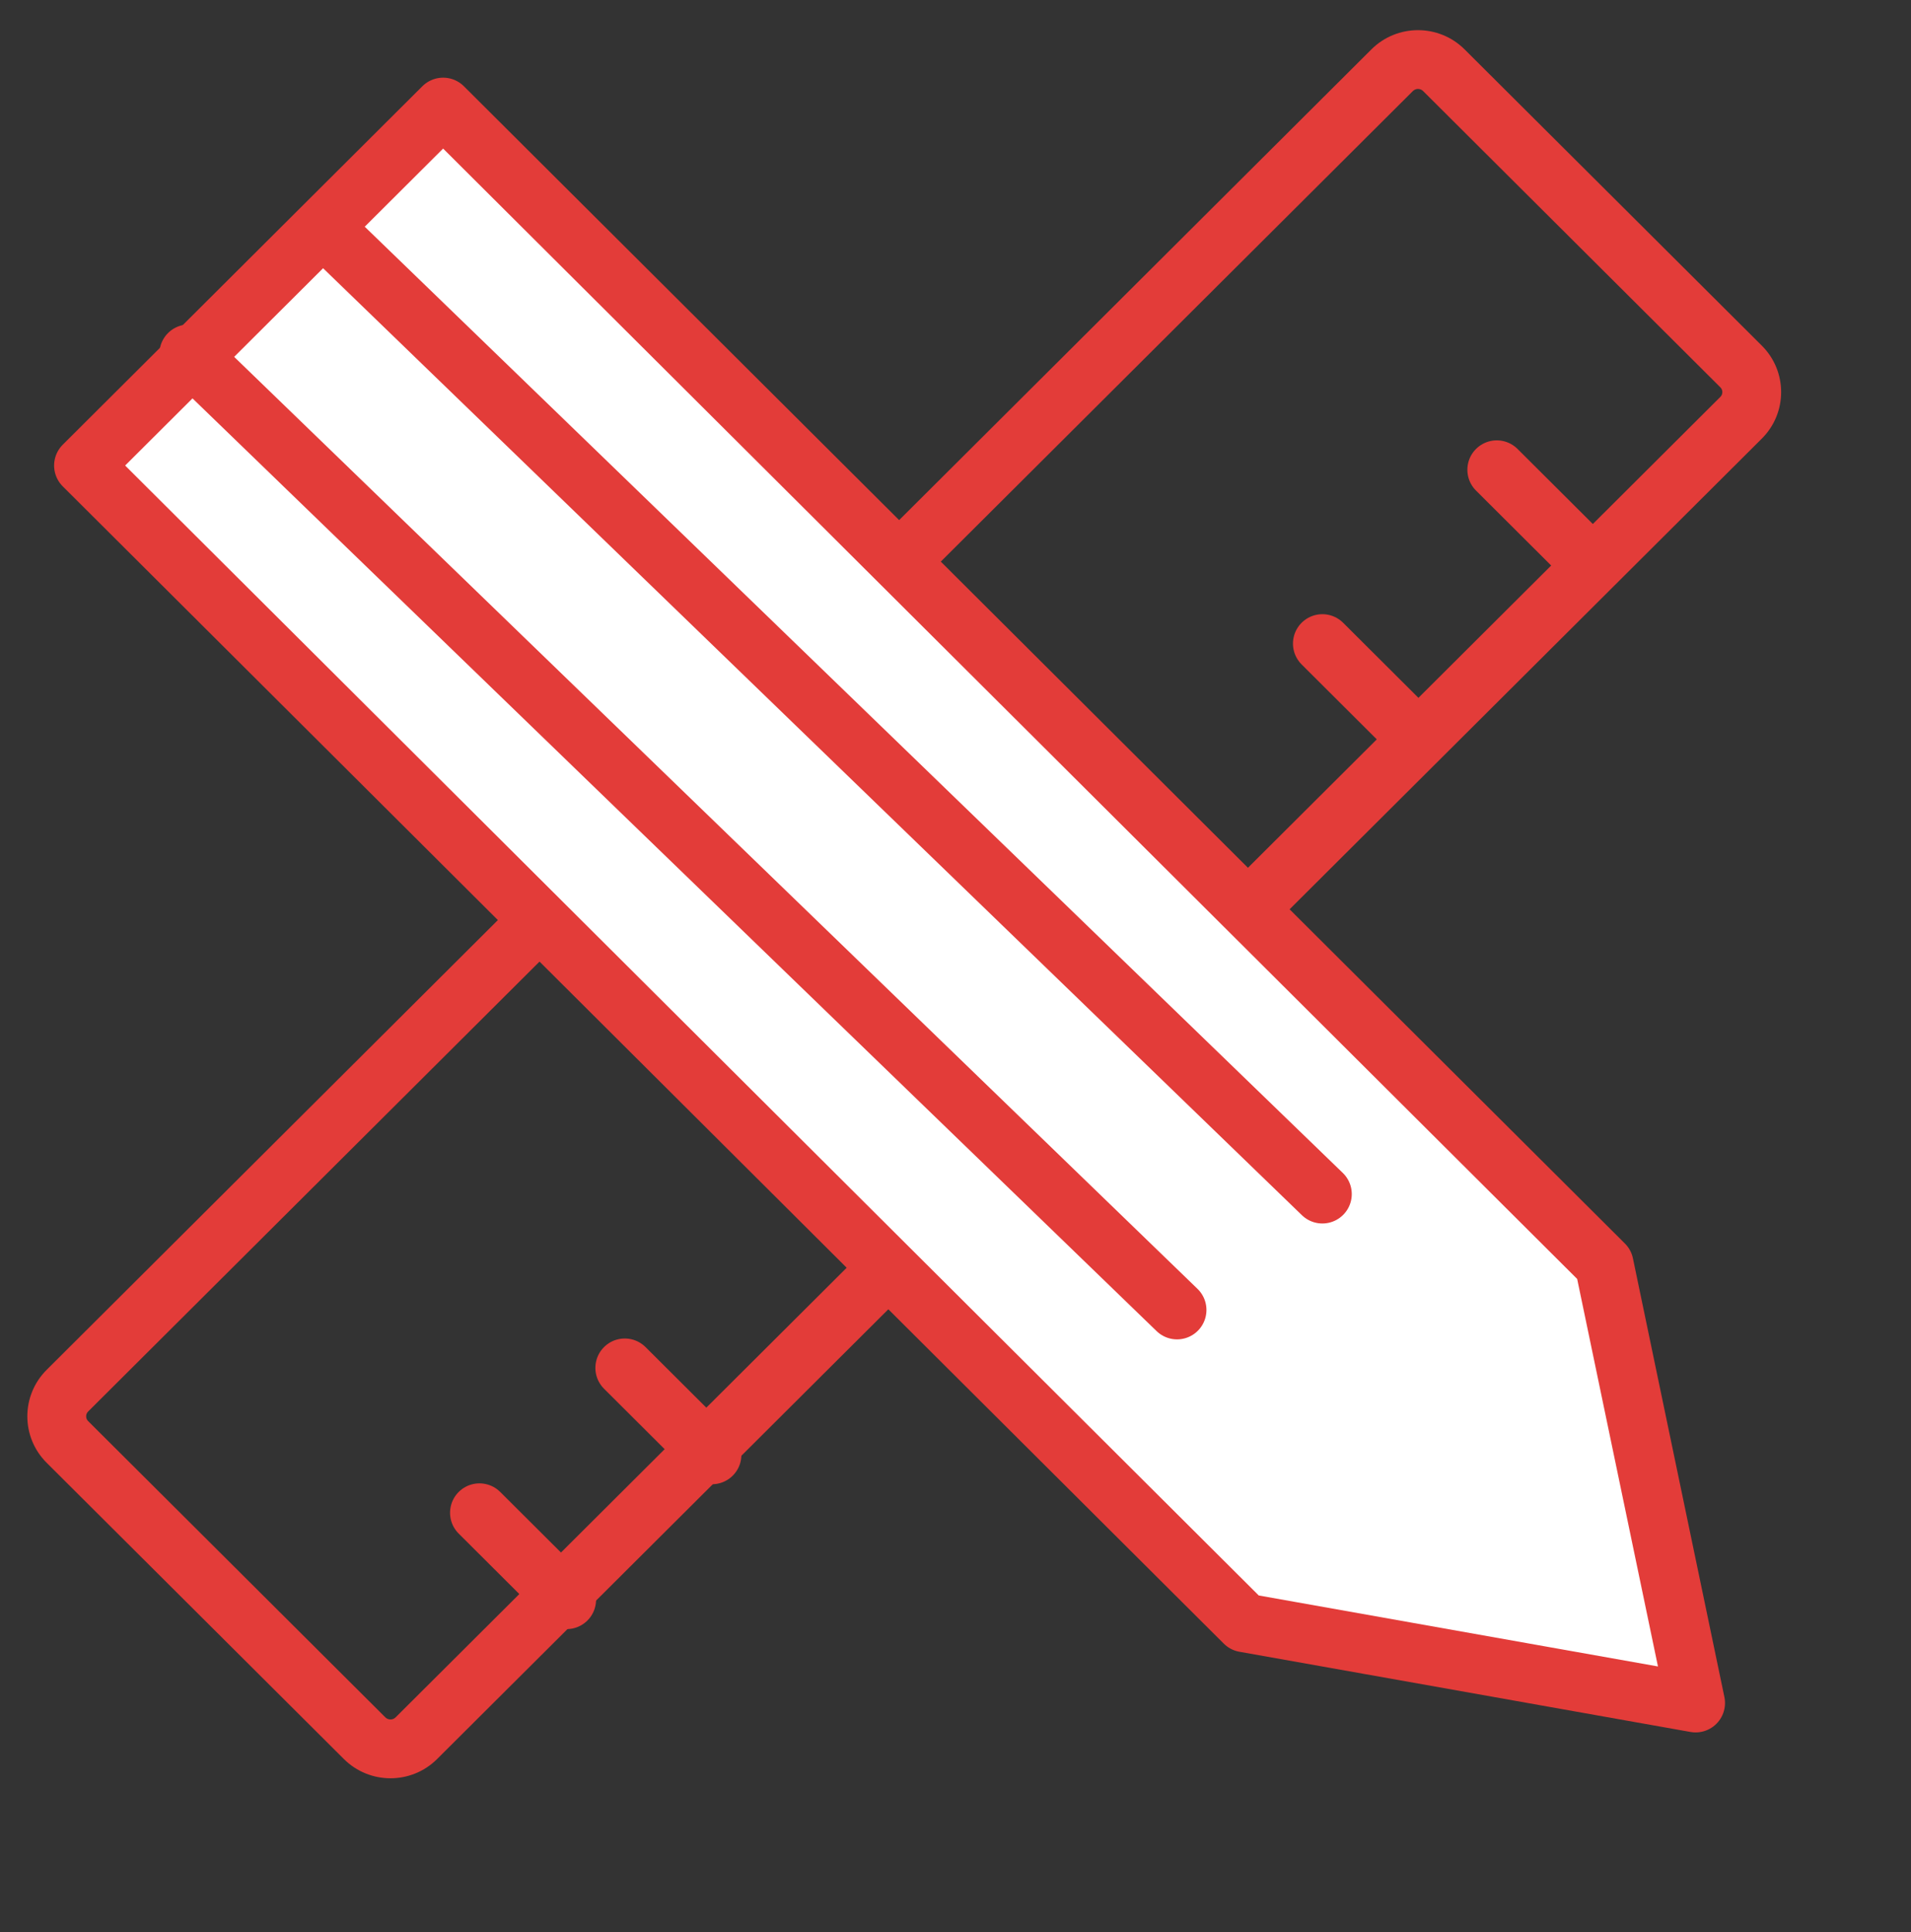
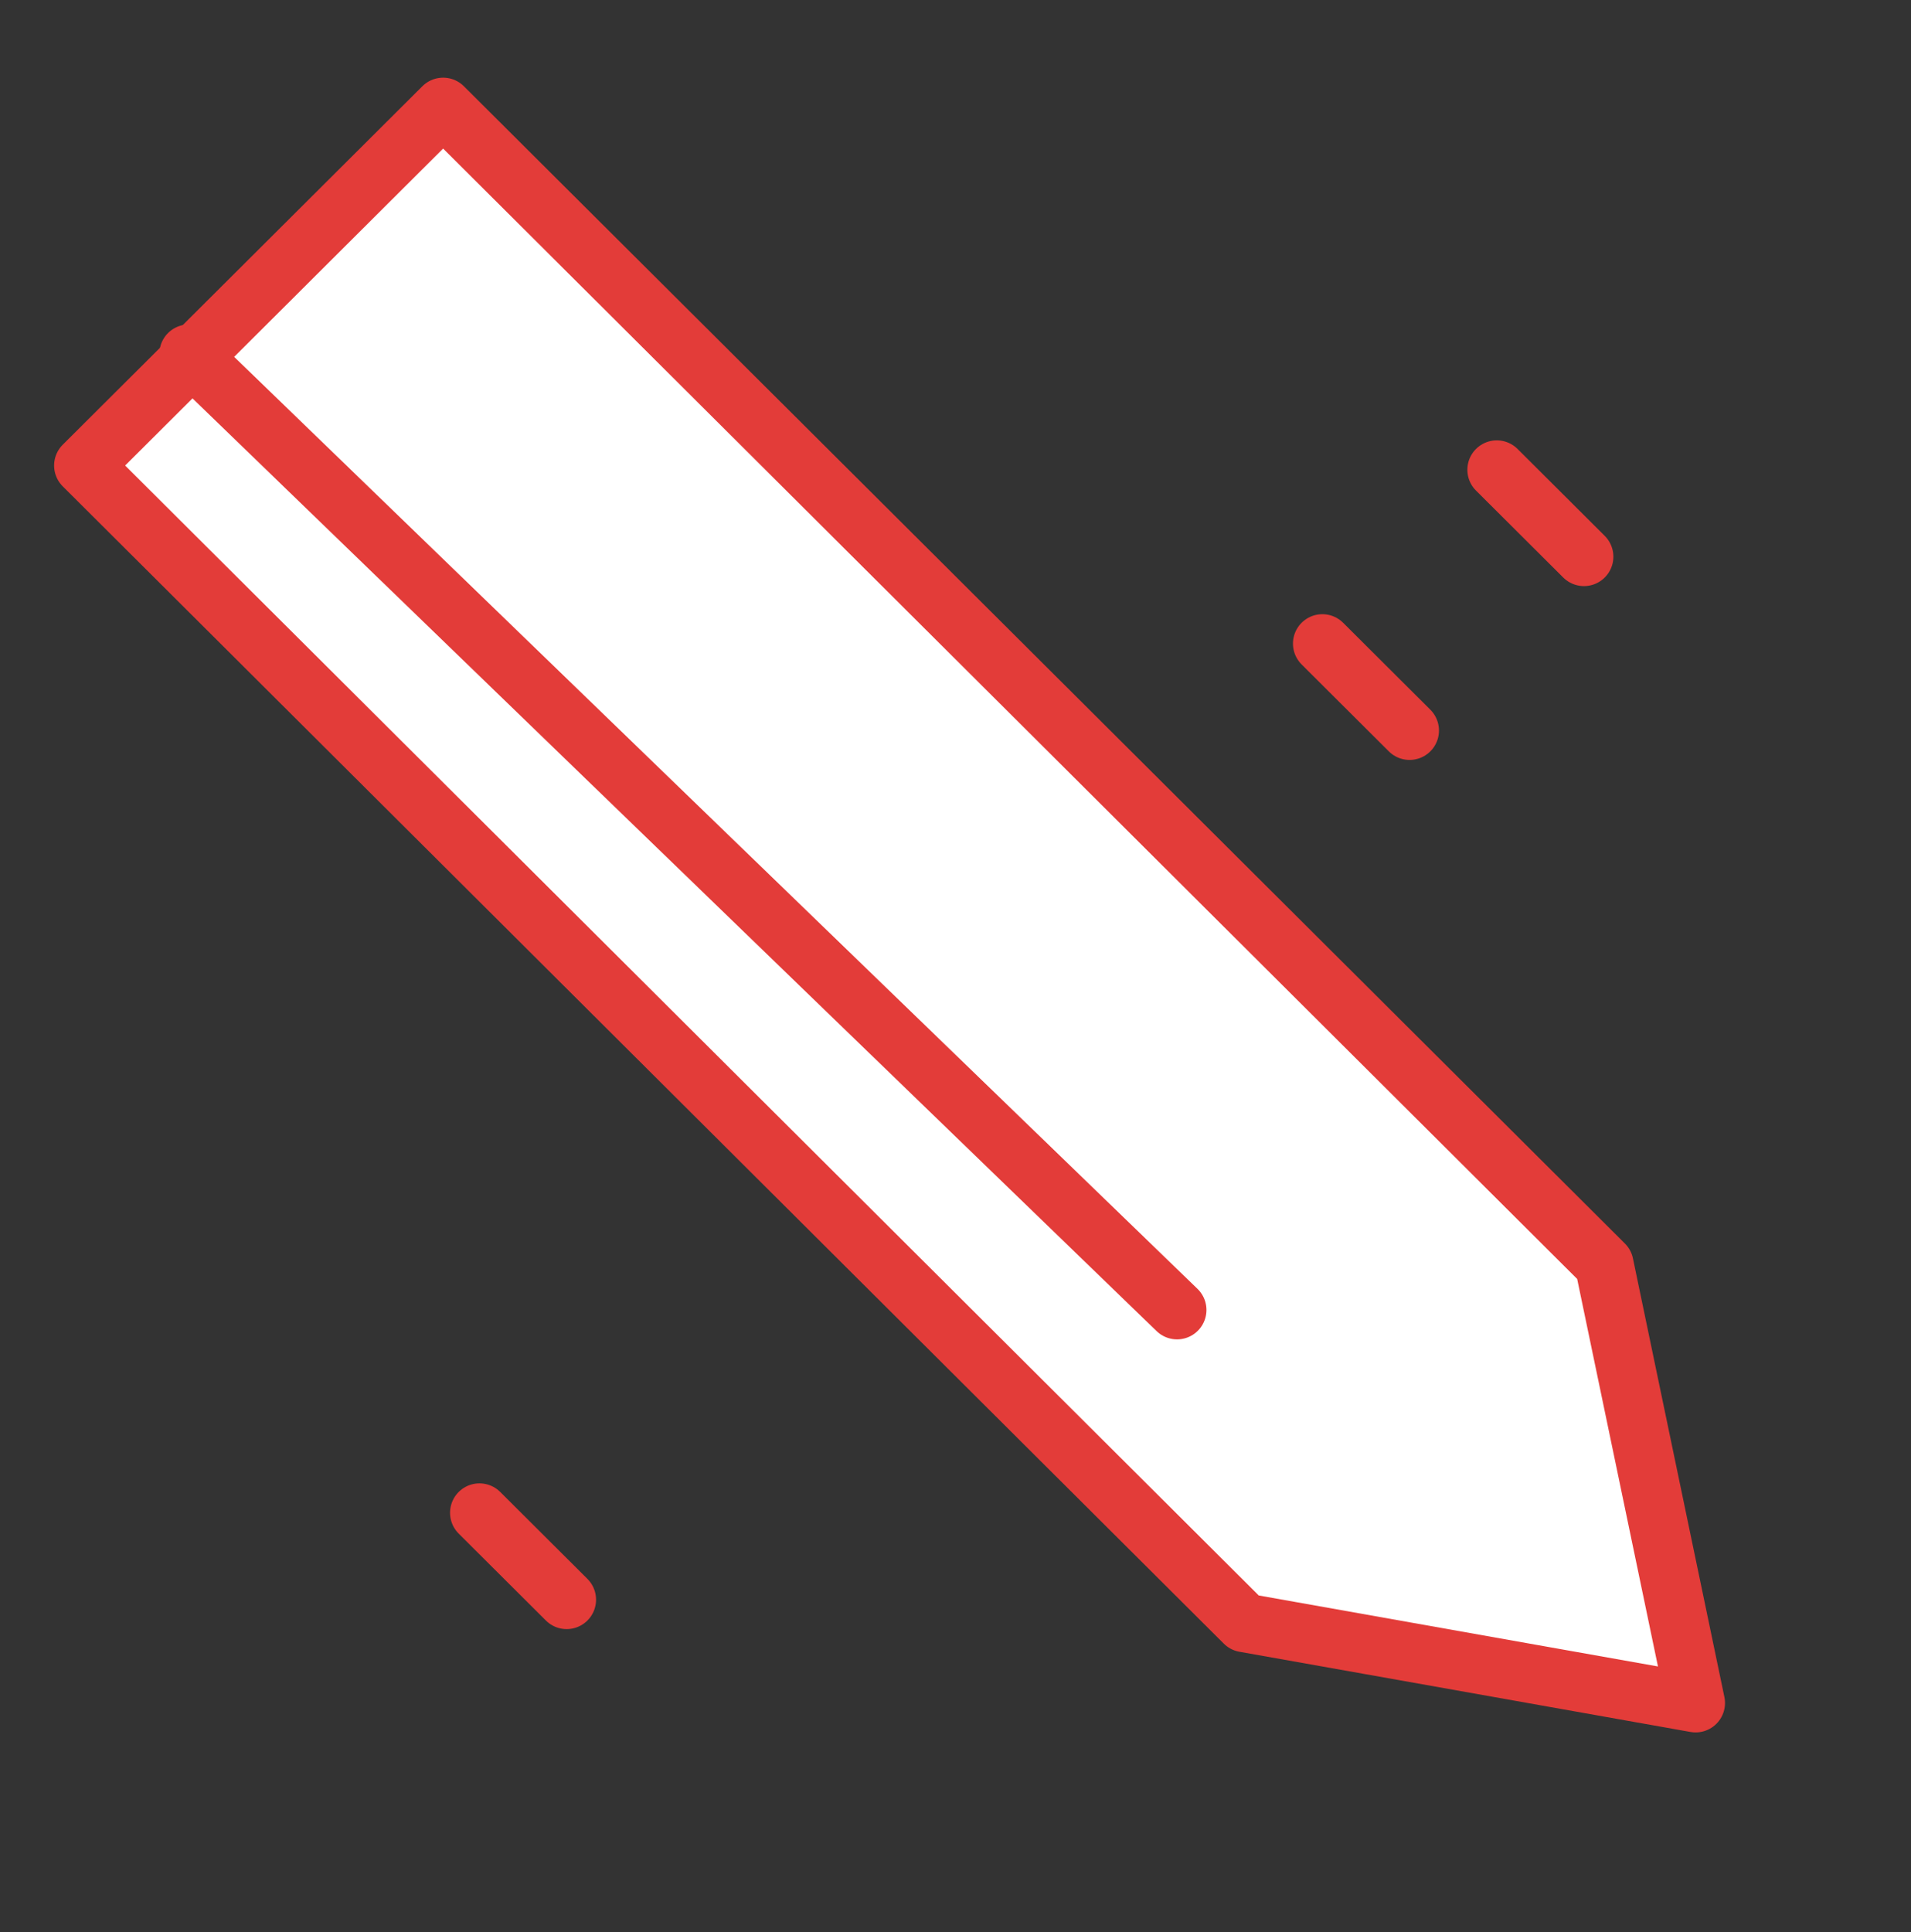
<svg xmlns="http://www.w3.org/2000/svg" height="131.418" viewBox="0 0 129.997 131.418" width="129.997">
  <rect x="0" y="0" width="129.997" height="131.418" fill="#333333" stroke="none" />
  <g fill="none" transform="matrix(.707 .707 -.707 .707 96.341 0)">
-     <path d="m4.7.049 28.551-.049a4.46 4.46 0 0 1 4.471 4.471l-.222 127.241a4.5 4.5 0 0 1 -4.486 4.486l-28.547.049a4.46 4.46 0 0 1 -4.467-4.471l.218-127.241a4.5 4.5 0 0 1 4.482-4.486z" />
-     <path d="m33.258 4-28.547.049c-.271 0-.492.221-.493.493l-.218 127.242c-0.0.129.045.239.134.329.089.09.2.135.328.135h.001l28.547-.049c.271-0.0.492-.221.493-.493l.218-127.242c0-.129-.045-.239-.134-.329-.089-.09-.2-.135-.328-.135zm.001-4c2.47 0 4.467 2 4.463 4.471l-.218 127.242c-.004 2.473-2.013 4.482-4.486 4.486l-28.547.049c-2.476.004-4.475-1.997-4.471-4.471l.218-127.242c.004-2.473 2.013-4.482 4.486-4.486l28.547-.049z" fill="#e33c39" />
-   </g>
+     </g>
  <g stroke="#e33c39" stroke-linecap="round" stroke-width="4">
    <path d="m0 0 34.543.059.191 111.52-16.7 25.5-17.843-25.559z" fill="#fff" stroke-linejoin="round" transform="matrix(.707 -.707 .707 .707 5.68 31.662)" />
    <path d="m32.615 102.888 5.932 5.912" fill="none" />
-     <path d="m42.501 93.035 5.932 5.912" fill="none" />
    <path d="m89.955 43.773 5.932 5.912" fill="none" />
    <path d="m101.819 31.95 5.932 5.912" fill="none" />
-     <path d="m22.728 16.186 67.227 65.027" fill="none" />
    <path d="m12.842 24.068 67.227 65.027" fill="none" />
  </g>
</svg>